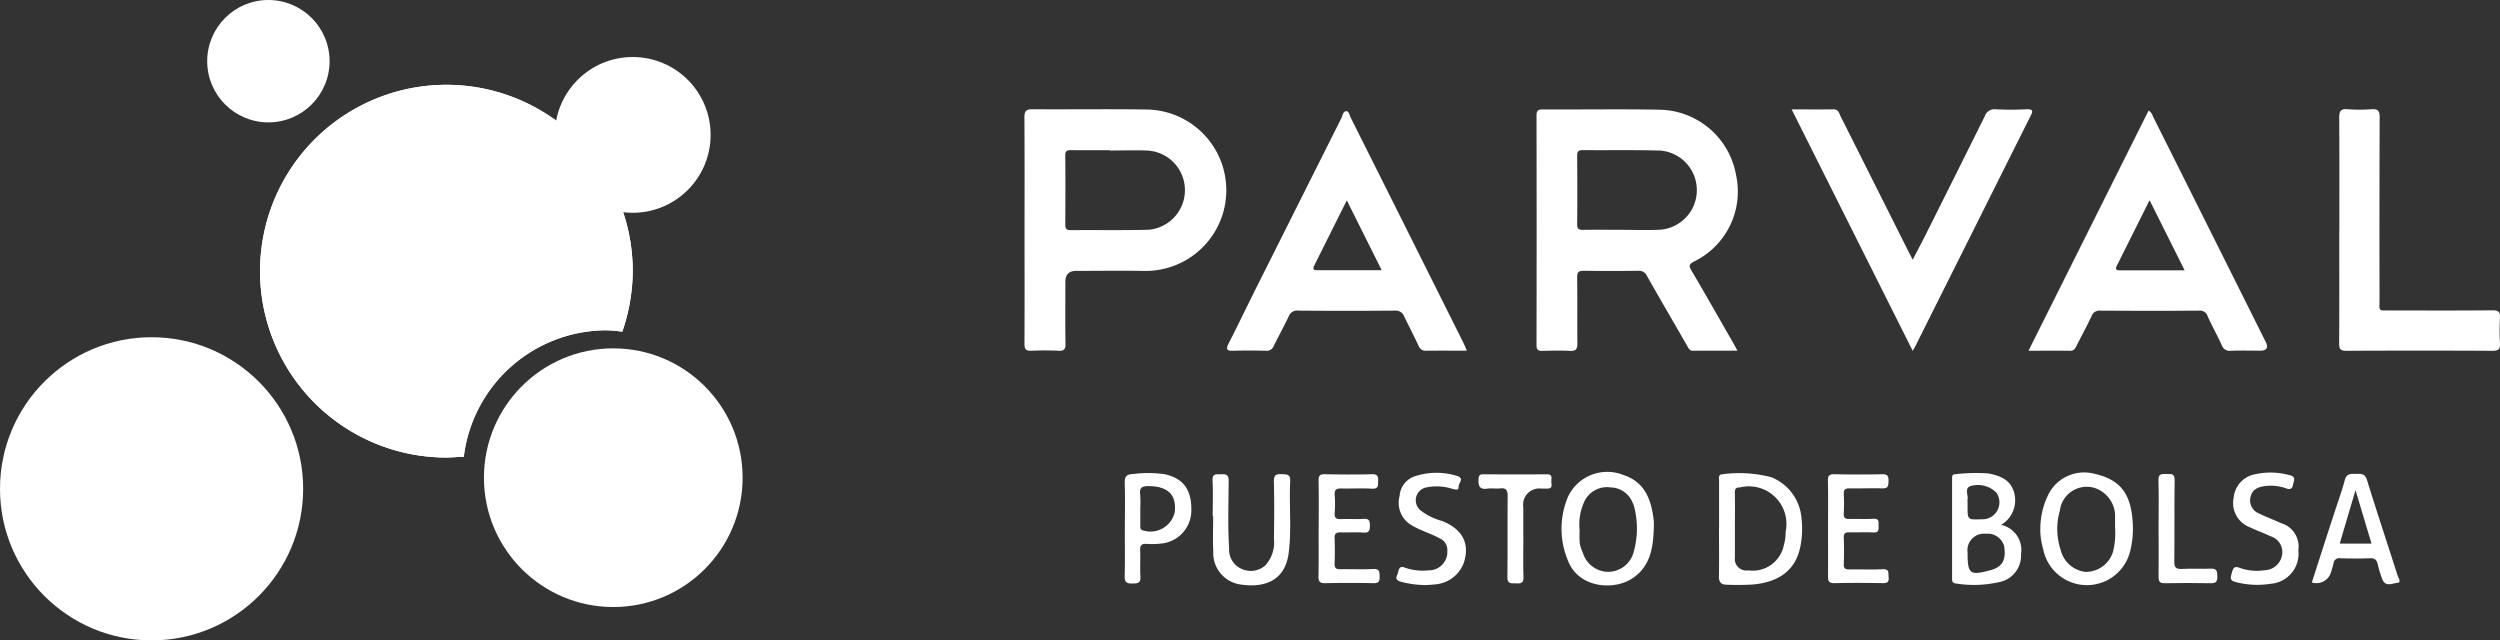
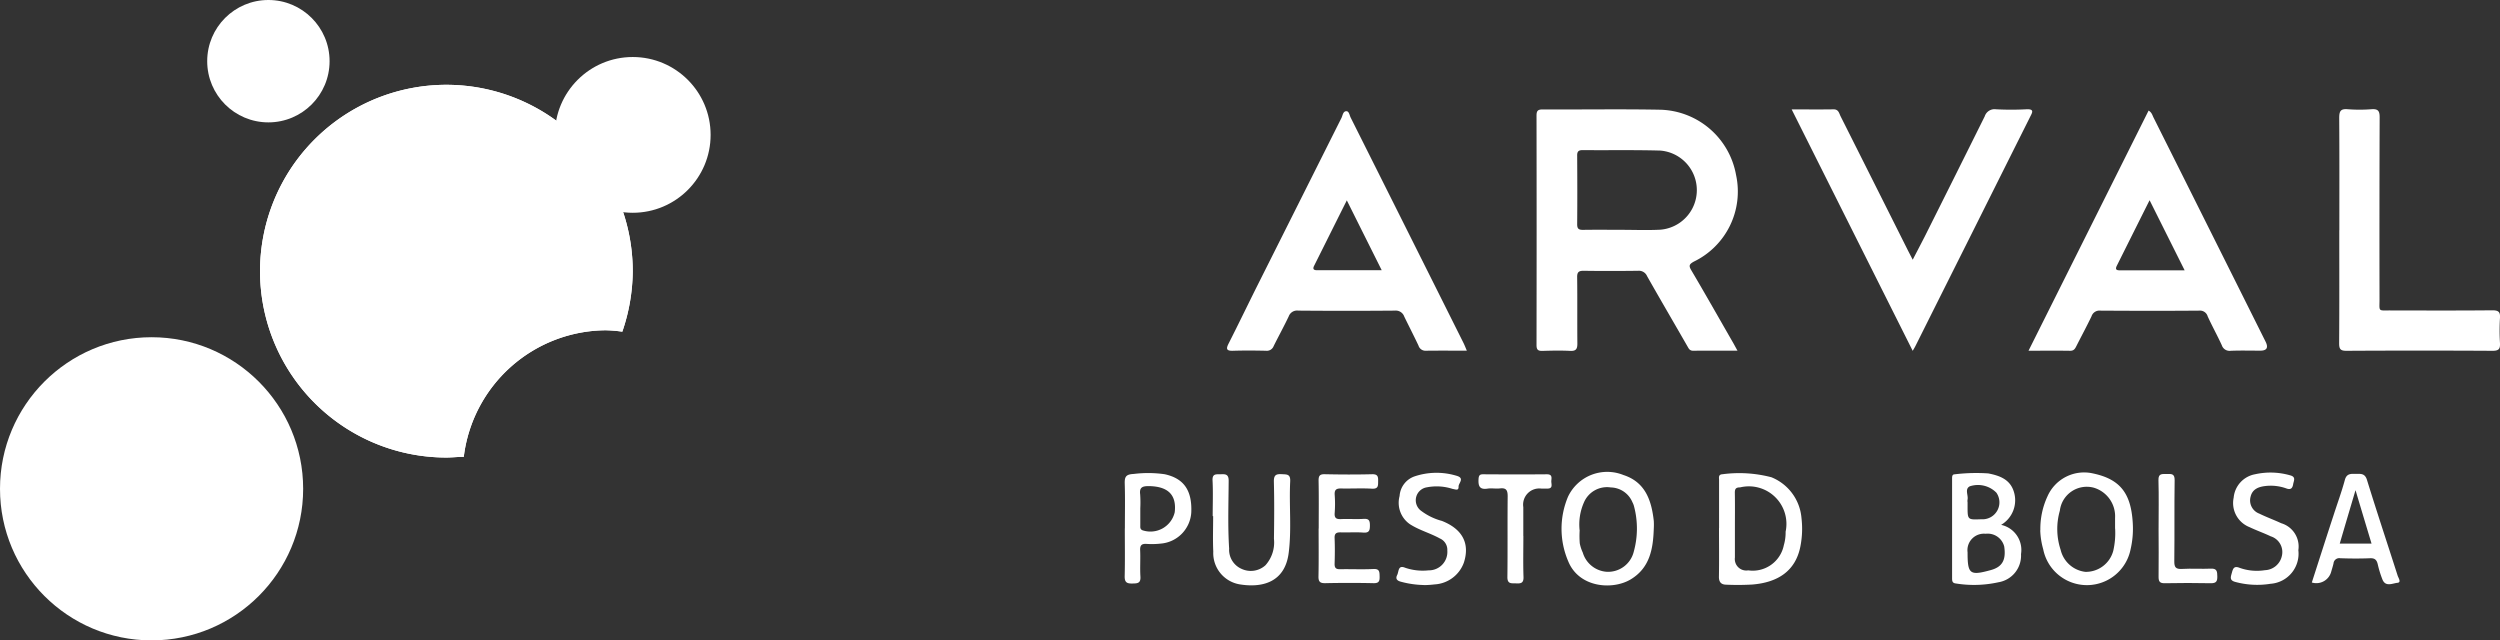
<svg xmlns="http://www.w3.org/2000/svg" width="206.694" height="52.946" viewBox="0 0 206.694 52.946">
  <rect x="0" y="0" width="206.694" height="52.946" fill="#333333" stroke="none" />
  <g id="logo_horizon" transform="translate(-15.23 -3.628)">
    <g id="Grupo_176" data-name="Grupo 176" transform="translate(99.926 12.654)">
      <path id="Trazado_368" data-name="Trazado 368" d="M90.972,168.968c-1.293,0-2.475-.011-3.65.005-.3,0-.367-.176-.479-.367-1.11-1.935-2.238-3.86-3.336-5.8a.733.733,0,0,0-.74-.444c-1.5.017-3.006.023-4.5,0-.415-.006-.55.119-.541.541.023,1.822,0,3.638.017,5.46.005.458-.108.649-.6.621-.752-.039-1.5-.023-2.254,0-.358.011-.523-.051-.523-.472q.017-9.487,0-18.977c0-.367.085-.512.484-.512,3.256.017,6.509-.04,9.763.023a6.538,6.538,0,0,1,6.251,5.4,6.433,6.433,0,0,1-3.5,7.162c-.347.2-.438.314-.211.695,1.192,2.017,2.34,4.054,3.507,6.08.085.154.171.314.325.592Zm-9.639-9.993h0c1.093,0,2.186.046,3.274-.011a3.281,3.281,0,0,0-.011-6.541c-2.135-.062-4.276-.017-6.411-.039-.358,0-.467.126-.458.472.011,1.89.017,3.774,0,5.665,0,.367.131.458.472.458,1.048-.017,2.095-.005,3.137-.005Z" transform="translate(-32.026 -149)" fill="#fff" />
-       <path id="Trazado_369" data-name="Trazado 369" d="M.011,158.962c0-3.1.011-6.188-.011-9.286,0-.55.154-.683.683-.678,3.143.023,6.28-.028,9.422.023a6.673,6.673,0,1,1-.171,13.345c-1.89-.034-3.781-.005-5.665-.005q-.883,0-.883.917c0,1.708-.017,3.416.011,5.118.006.45-.126.592-.575.569-.752-.034-1.5-.039-2.254,0-.467.023-.564-.154-.564-.587.017-3.143.006-6.28.006-9.422ZM7.059,152.4v-.017c-1.071,0-2.141.011-3.209-.005-.347-.006-.479.092-.472.458.017,1.89.011,3.781,0,5.67,0,.33.057.49.444.49,2.141-.023,4.281.023,6.422-.034a3.282,3.282,0,0,0-.039-6.547c-1.048-.046-2.095-.005-3.143-.005Z" transform="translate(0 -148.992)" fill="#fff" />
      <path id="Trazado_370" data-name="Trazado 370" d="M49.249,169.084c-1.167,0-2.277-.011-3.392.005a.6.6,0,0,1-.6-.427c-.381-.809-.791-1.6-1.178-2.4a.741.741,0,0,0-.775-.49q-4,.034-7.988,0a.733.733,0,0,0-.786.472c-.393.831-.837,1.634-1.247,2.46a.6.6,0,0,1-.621.387c-.911-.023-1.822-.028-2.733,0-.6.023-.58-.193-.353-.632.757-1.492,1.486-3,2.231-4.5q3.544-7.059,7.088-14.131c.1-.211.126-.558.415-.541.211.011.245.336.342.53q4.663,9.3,9.314,18.605c.1.2.177.4.285.655Zm-9.917-12.427c-.94,1.873-1.816,3.638-2.7,5.4-.137.268-.051.376.239.376h5.346c-.974-1.947-1.9-3.8-2.88-5.767Z" transform="translate(-12.676 -149.117)" fill="#fff" />
      <path id="Trazado_371" data-name="Trazado 371" d="M155.752,149.19c.275.16.314.4.415.592q4.637,9.259,9.259,18.518.367.74-.438.74c-.82,0-1.64-.023-2.46.011a.672.672,0,0,1-.723-.458c-.367-.8-.8-1.582-1.167-2.384a.658.658,0,0,0-.695-.479c-2.727.023-5.46.017-8.192,0a.684.684,0,0,0-.717.467c-.392.82-.825,1.617-1.236,2.431-.114.227-.205.427-.535.422-1.11-.017-2.226-.005-3.439-.005,3.331-6.661,6.627-13.248,9.923-19.846Zm.074,7.426c-.945,1.885-1.822,3.643-2.7,5.4-.119.239-.1.381.216.381h5.39l-2.892-5.784Z" transform="translate(-62.807 -149.074)" fill="#fff" />
      <path id="Trazado_377" data-name="Trazado 377" d="M111.43,149.009c1.236,0,2.346.012,3.456-.005.415-.006.458.314.58.564q2.8,5.568,5.592,11.141c.114.222.227.438.376.729.358-.695.7-1.338,1.025-1.981q2.475-4.936,4.93-9.878a.85.85,0,0,1,.922-.58,23.3,23.3,0,0,0,2.522,0c.706-.034.472.291.3.642q-2.442,4.876-4.879,9.752-2.306,4.6-4.606,9.2c-.051.1-.108.193-.216.376-3.342-6.667-6.649-13.259-10-19.948Z" transform="translate(-47.991 -148.99)" fill="#fff" />
      <path id="Trazado_378" data-name="Trazado 378" d="M190.947,159c0-3.091.011-6.188-.011-9.28,0-.55.1-.78.695-.729a12.719,12.719,0,0,0,1.976,0c.55-.039.677.154.672.683q-.026,7.506-.011,15.013c0,1.082-.148.933.94.94,2.8.005,5.592.017,8.392-.011.523,0,.66.148.626.649a16.325,16.325,0,0,0,0,2.044c.028.484-.08.66-.621.655q-6.038-.034-12.075,0c-.49,0-.6-.142-.6-.615.023-3.117.011-6.234.011-9.351Z" transform="translate(-82.231 -148.987)" fill="#fff" />
      <path id="Trazado_379" data-name="Trazado 379" d="M138.762,206.088a2.124,2.124,0,0,1,1.657,2.419,2.231,2.231,0,0,1-1.867,2.329,9.377,9.377,0,0,1-3.518.1c-.291-.028-.314-.205-.314-.422v-8.251c0-.16,0-.353.222-.353a14.956,14.956,0,0,1,2.767-.074c.934.183,1.788.484,2.109,1.486a2.36,2.36,0,0,1-1.042,2.767ZM136,208.36c0,1.811.183,1.947,1.93,1.467.94-.262,1.264-.831,1.1-1.947a1.407,1.407,0,0,0-1.537-1.053A1.363,1.363,0,0,0,136,208.36Zm0-4.145v.342c0,1.121,0,1.116,1.139,1.07a1.4,1.4,0,0,0,1.241-2.2,2.145,2.145,0,0,0-2.2-.523c-.438.234-.1.74-.183,1.11a.826.826,0,0,0,0,.205Z" transform="translate(-58.022 -171.722)" fill="#fff" />
      <path id="Trazado_380" data-name="Trazado 380" d="M85.63,206.366c-.051,1.668-.314,3.256-1.913,4.217-1.509.9-4.27.683-5.158-1.492a6.82,6.82,0,0,1-.023-5.34,3.584,3.584,0,0,1,4.584-1.8c1.816.587,2.323,2.109,2.511,3.8a5.545,5.545,0,0,1,0,.615Zm-6.131.2a8,8,0,0,0,.011,1.03,3.276,3.276,0,0,0,.25.768,2.22,2.22,0,0,0,1.993,1.589,2.186,2.186,0,0,0,2.22-1.657,7.157,7.157,0,0,0,.017-3.781,1.5,1.5,0,0,0-.126-.313,1.987,1.987,0,0,0-1.793-1.224,2.07,2.07,0,0,0-2.209,1.224,4.5,4.5,0,0,0-.358,2.374Z" transform="translate(-33.595 -171.704)" fill="#fff" />
      <path id="Trazado_381" data-name="Trazado 381" d="M100.871,206.4v-3.962c0-.205-.085-.472.291-.49a10.5,10.5,0,0,1,4.034.25,3.991,3.991,0,0,1,2.488,3.37,7.522,7.522,0,0,1-.085,2.323c-.4,2.1-1.925,3.012-3.985,3.177a21.4,21.4,0,0,1-2.18.011c-.392-.011-.58-.222-.575-.649.023-1.344.006-2.687.006-4.034Zm1.309.046v2.391a.948.948,0,0,0,1.1,1.059,2.622,2.622,0,0,0,2.944-2.078,3.724,3.724,0,0,0,.148-1.116,3.105,3.105,0,0,0-3.759-3.667c-.381,0-.444.148-.438.479.017.979.005,1.958.005,2.934Z" transform="translate(-43.438 -171.766)" fill="#fff" />
      <path id="Trazado_382" data-name="Trazado 382" d="M147.531,206.524a6.362,6.362,0,0,1,.587-2.8,3.31,3.31,0,0,1,3.759-1.9c2.238.472,3.137,1.628,3.29,4.042a7.53,7.53,0,0,1-.176,2.231,3.683,3.683,0,0,1-7.225-.005,6.51,6.51,0,0,1-.245-1.566Zm6.177-.131v-.883A2.465,2.465,0,0,0,151.932,203a2.242,2.242,0,0,0-2.79,1.907,5.483,5.483,0,0,0,.069,3.245,2.383,2.383,0,0,0,2.043,1.811,2.341,2.341,0,0,0,2.306-1.747,6.56,6.56,0,0,0,.154-1.822Z" transform="translate(-63.535 -171.709)" fill="#fff" />
      <path id="Trazado_383" data-name="Trazado 383" d="M27.33,205.454c0-.979.039-1.958-.011-2.934-.034-.6.307-.512.672-.523.4-.017.666-.011.66.55-.011,1.862-.08,3.729.039,5.592a1.724,1.724,0,0,0,1.041,1.685,1.8,1.8,0,0,0,1.958-.3,2.825,2.825,0,0,0,.706-2.2c.023-1.571.034-3.137-.006-4.708-.011-.541.165-.655.655-.626.415.023.723-.017.695.587-.1,1.976.126,3.957-.126,5.927-.314,2.46-2.226,2.9-4.076,2.591a2.62,2.62,0,0,1-2.158-2.7c-.046-.974-.011-1.953-.011-2.934h-.046Z" transform="translate(-11.764 -171.812)" fill="#fff" />
      <path id="Trazado_384" data-name="Trazado 384" d="M186.955,210.935c.6-1.862,1.192-3.717,1.8-5.568.313-.974.666-1.93.933-2.915.142-.535.5-.507.883-.5s.768-.085.945.5c.814,2.642,1.691,5.272,2.534,7.908.062.2.336.569-.023.6-.4.039-.979.367-1.236-.285a8.372,8.372,0,0,1-.381-1.236c-.085-.367-.234-.53-.642-.512-.82.034-1.64.028-2.454,0a.476.476,0,0,0-.564.427c-.051.222-.119.438-.183.655a1.275,1.275,0,0,1-1.617.922Zm3.609-7.623c-.458,1.548-.876,2.955-1.3,4.407h2.63c-.438-1.452-.86-2.858-1.321-4.407Z" transform="translate(-80.516 -171.799)" fill="#fff" />
      <path id="Trazado_385" data-name="Trazado 385" d="M42.726,206.492c0-1.321.017-2.636-.011-3.957-.005-.422.114-.55.535-.535,1.293.028,2.591.034,3.889,0,.472-.011.507.2.5.564s.039.66-.512.632c-.837-.051-1.679,0-2.522-.017-.393-.011-.587.074-.558.518a10.111,10.111,0,0,1,0,1.5c-.039.458.16.53.55.512.615-.028,1.229.023,1.839-.017.444-.028.523.142.523.541s-.051.632-.55.592c-.609-.046-1.229,0-1.839-.017-.358-.011-.55.062-.53.479.028.706.023,1.412,0,2.109-.011.367.126.467.472.458.911-.017,1.822.028,2.727-.017.53-.028.512.245.523.621.011.393-.069.564-.518.55q-1.973-.043-3.957,0c-.438.011-.592-.108-.58-.569.028-1.316.011-2.636.011-3.957Z" transform="translate(-18.394 -171.818)" fill="#fff" />
-       <path id="Trazado_386" data-name="Trazado 386" d="M116.7,206.492c0-1.321.017-2.636-.011-3.957-.005-.422.119-.541.541-.535,1.316.028,2.636.034,3.957,0,.472-.011.518.211.512.569-.011.336,0,.621-.5.6-.911-.028-1.816.017-2.727,0-.347,0-.49.092-.472.458a15.624,15.624,0,0,1,0,1.634c-.023.392.16.444.484.438.66-.017,1.321.023,1.976-.017.484-.028.415.275.415.564s.069.592-.415.569c-.655-.034-1.321,0-1.976-.012-.336-.011-.5.062-.484.444.028.729.028,1.458,0,2.181-.017.387.16.45.49.444.911-.017,1.822.028,2.727-.017.569-.028.458.307.49.642.039.387-.074.512-.472.507-1.344-.023-2.681-.028-4.025,0-.458.011-.518-.193-.512-.569.011-1.321,0-2.636,0-3.957Z" transform="translate(-50.257 -171.818)" fill="#fff" />
      <path id="Trazado_387" data-name="Trazado 387" d="M56.286,211.071A7.8,7.8,0,0,1,54.4,210.8c-.367-.092-.458-.275-.314-.558s.057-.848.655-.6a4.51,4.51,0,0,0,1.942.216,1.525,1.525,0,0,0,1.548-1.639,1.025,1.025,0,0,0-.621-1c-.8-.444-1.7-.677-2.483-1.184a2.15,2.15,0,0,1-.842-2.323,1.843,1.843,0,0,1,1.273-1.635,5.711,5.711,0,0,1,3.41-.046c.746.2.183.61.193.9.011.367-.227.239-.5.193a4.232,4.232,0,0,0-2.118-.131,1.083,1.083,0,0,0-.45,1.964,4.951,4.951,0,0,0,1.69.814c1.7.672,2.334,1.867,1.811,3.462a2.737,2.737,0,0,1-2.426,1.788,7.572,7.572,0,0,1-.883.057Z" transform="translate(-23.266 -171.729)" fill="#fff" />
      <path id="Trazado_388" data-name="Trazado 388" d="M14.58,206.411c0-1.229.028-2.46-.011-3.689-.017-.575.08-.791.746-.82a9.609,9.609,0,0,1,2.556.023c1.571.342,2.272,1.321,2.2,3.143a2.75,2.75,0,0,1-2.516,2.591,6.588,6.588,0,0,1-1.162.028c-.4-.028-.569.085-.55.523.034.729-.023,1.458.023,2.186.034.55-.25.558-.66.564-.45.011-.649-.085-.642-.592.034-1.321.011-2.641.011-3.962Zm1.275-1.675v1.429c0,.154-.023.3.177.392a2.062,2.062,0,0,0,2.67-1.492c.165-1.44-.558-2.141-2.158-2.158-.507,0-.775.1-.7.677a9.772,9.772,0,0,1,.011,1.156Z" transform="translate(-6.274 -171.743)" fill="#fff" />
      <path id="Trazado_389" data-name="Trazado 389" d="M180.783,208.153a2.491,2.491,0,0,1-2.292,2.8,6.917,6.917,0,0,1-2.9-.148c-.529-.131-.392-.422-.3-.768s.183-.587.642-.4a4.241,4.241,0,0,0,2.084.193,1.491,1.491,0,0,0,1.406-1.178,1.363,1.363,0,0,0-.922-1.623c-.575-.275-1.179-.484-1.748-.757a2.14,2.14,0,0,1-1.315-2.437A2.165,2.165,0,0,1,177.2,201.9a5.882,5.882,0,0,1,2.9.085c.523.131.3.458.256.74-.051.3-.176.49-.558.347a3.8,3.8,0,0,0-1.747-.2c-.569.068-1.076.262-1.218.9a1.166,1.166,0,0,0,.729,1.383c.592.291,1.207.512,1.805.791a2.012,2.012,0,0,1,1.424,2.2Z" transform="translate(-75.46 -171.714)" fill="#fff" />
      <path id="Trazado_390" data-name="Trazado 390" d="M69.656,207.1c0,1.139-.028,2.272.011,3.41.017.518-.239.541-.621.523-.358-.017-.717.08-.711-.518.028-2.226,0-4.452.023-6.678,0-.49-.108-.718-.642-.655-.336.04-.688-.034-1.019.017-.688.108-.78-.245-.746-.809.023-.307.119-.381.4-.376,1.748.011,3.5.017,5.249,0,.458,0,.387.285.367.541s.183.649-.342.642H71.15a1.338,1.338,0,0,0-1.5,1.532v2.384Z" transform="translate(-28.403 -171.827)" fill="#fff" />
      <path id="Trazado_391" data-name="Trazado 391" d="M164.7,206.447c0-1.321.028-2.641-.011-3.962-.023-.615.347-.507.706-.518s.642-.04.632.512c-.034,2.231,0,4.464-.028,6.692-.006.512.119.672.642.642.8-.046,1.594.012,2.391-.023.523-.023.512.275.523.642.011.4-.092.569-.53.564-1.275-.028-2.55-.023-3.826,0-.4.006-.5-.148-.5-.518.017-1.344.005-2.687,0-4.034Z" transform="translate(-70.929 -171.802)" fill="#fff" />
    </g>
    <g id="Grupo_28" data-name="Grupo 28" transform="translate(7.698)">
      <ellipse id="Elipse_5" data-name="Elipse 5" cx="6.439" cy="6.439" rx="6.439" ry="6.439" transform="translate(53.406 8.342)" fill="#fff" />
      <ellipse id="Elipse_6" data-name="Elipse 6" cx="12.532" cy="12.532" rx="12.532" ry="12.532" transform="translate(7.532 31.509)" fill="#fff" />
      <ellipse id="Elipse_7" data-name="Elipse 7" cx="5.059" cy="5.059" rx="5.059" ry="5.059" transform="translate(24.663 3.628)" fill="#fff" />
-       <ellipse id="Elipse_8" data-name="Elipse 8" cx="10.693" cy="10.693" rx="10.693" ry="10.693" transform="translate(47.543 32.429)" fill="#fff" />
      <path id="Trazado_37" data-name="Trazado 37" d="M98.071,41.136a11.163,11.163,0,0,1,1.38.115,15.665,15.665,0,0,0,.862-4.944A15.407,15.407,0,1,0,84.907,51.656c.46,0,.92-.057,1.437-.057A11.907,11.907,0,0,1,98.071,41.136Z" transform="translate(-40.468 -10.201)" fill="#fff" />
      <path id="Trazado_38" data-name="Trazado 38" d="M98.071,41.136a11.163,11.163,0,0,1,1.38.115,15.665,15.665,0,0,0,.862-4.944A15.407,15.407,0,1,0,84.907,51.656c.46,0,.92-.057,1.437-.057A11.907,11.907,0,0,1,98.071,41.136Z" transform="translate(-40.468 -10.201)" fill="#fff" />
    </g>
  </g>
</svg>